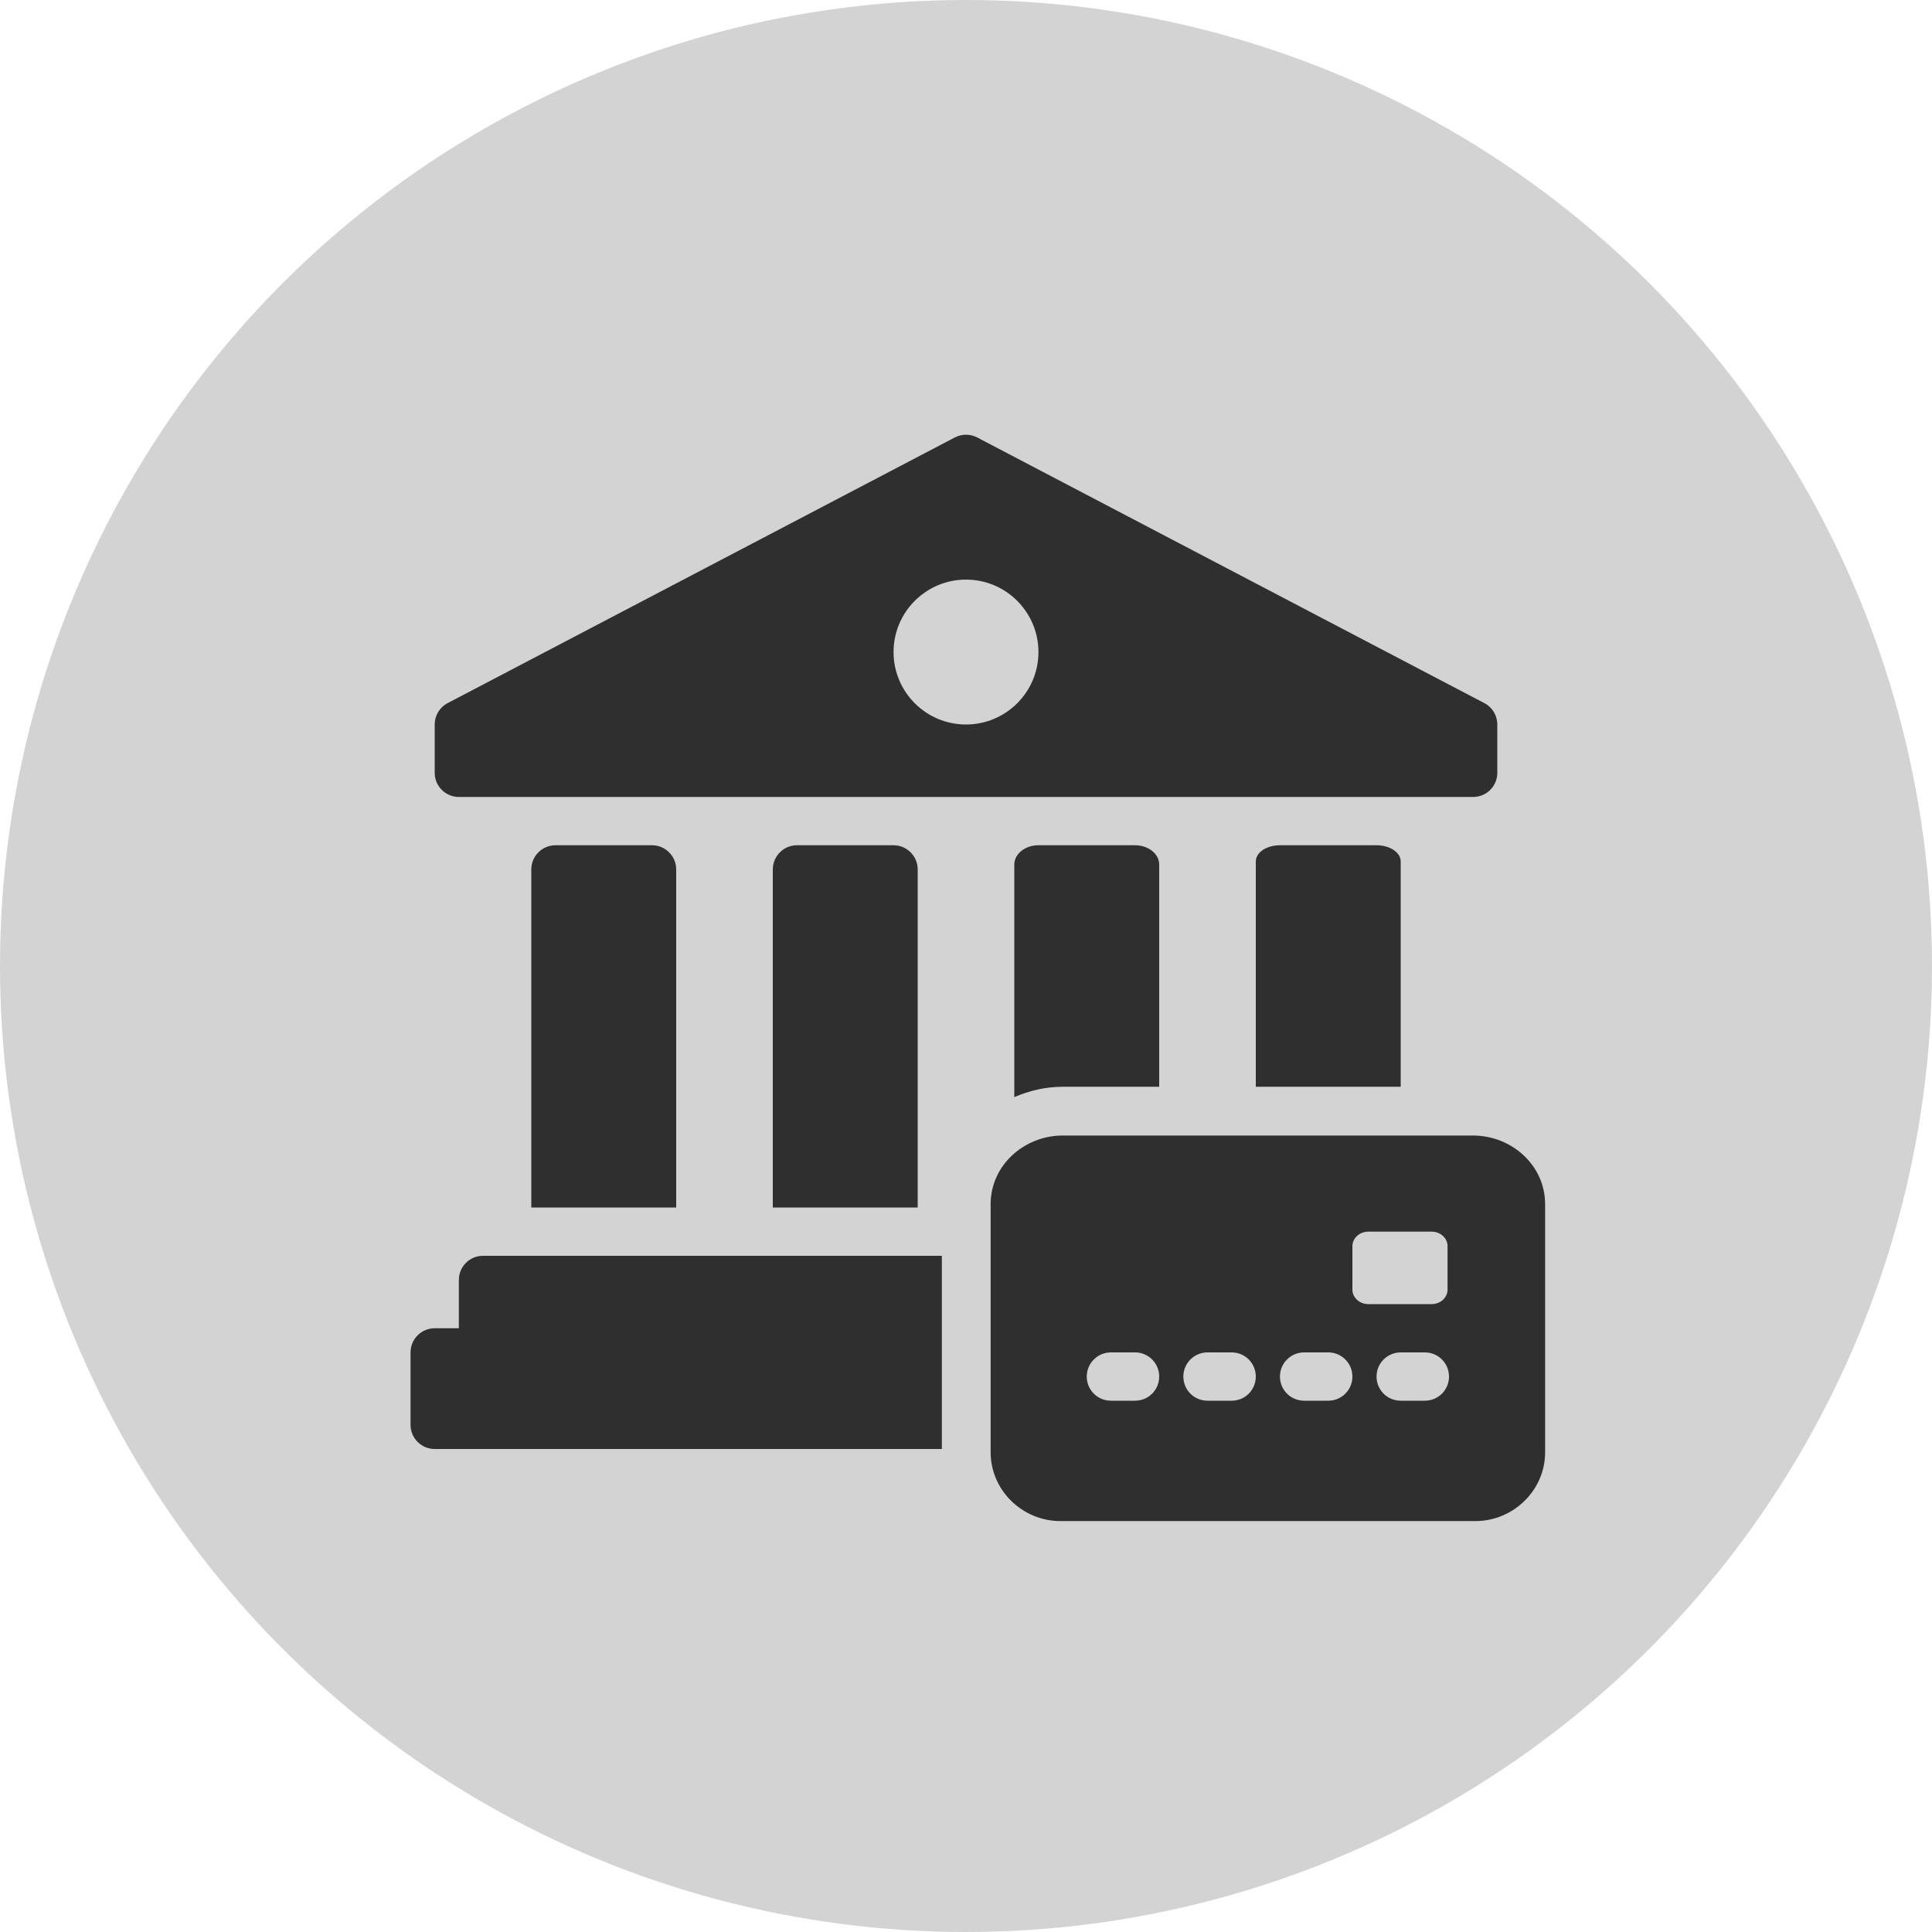
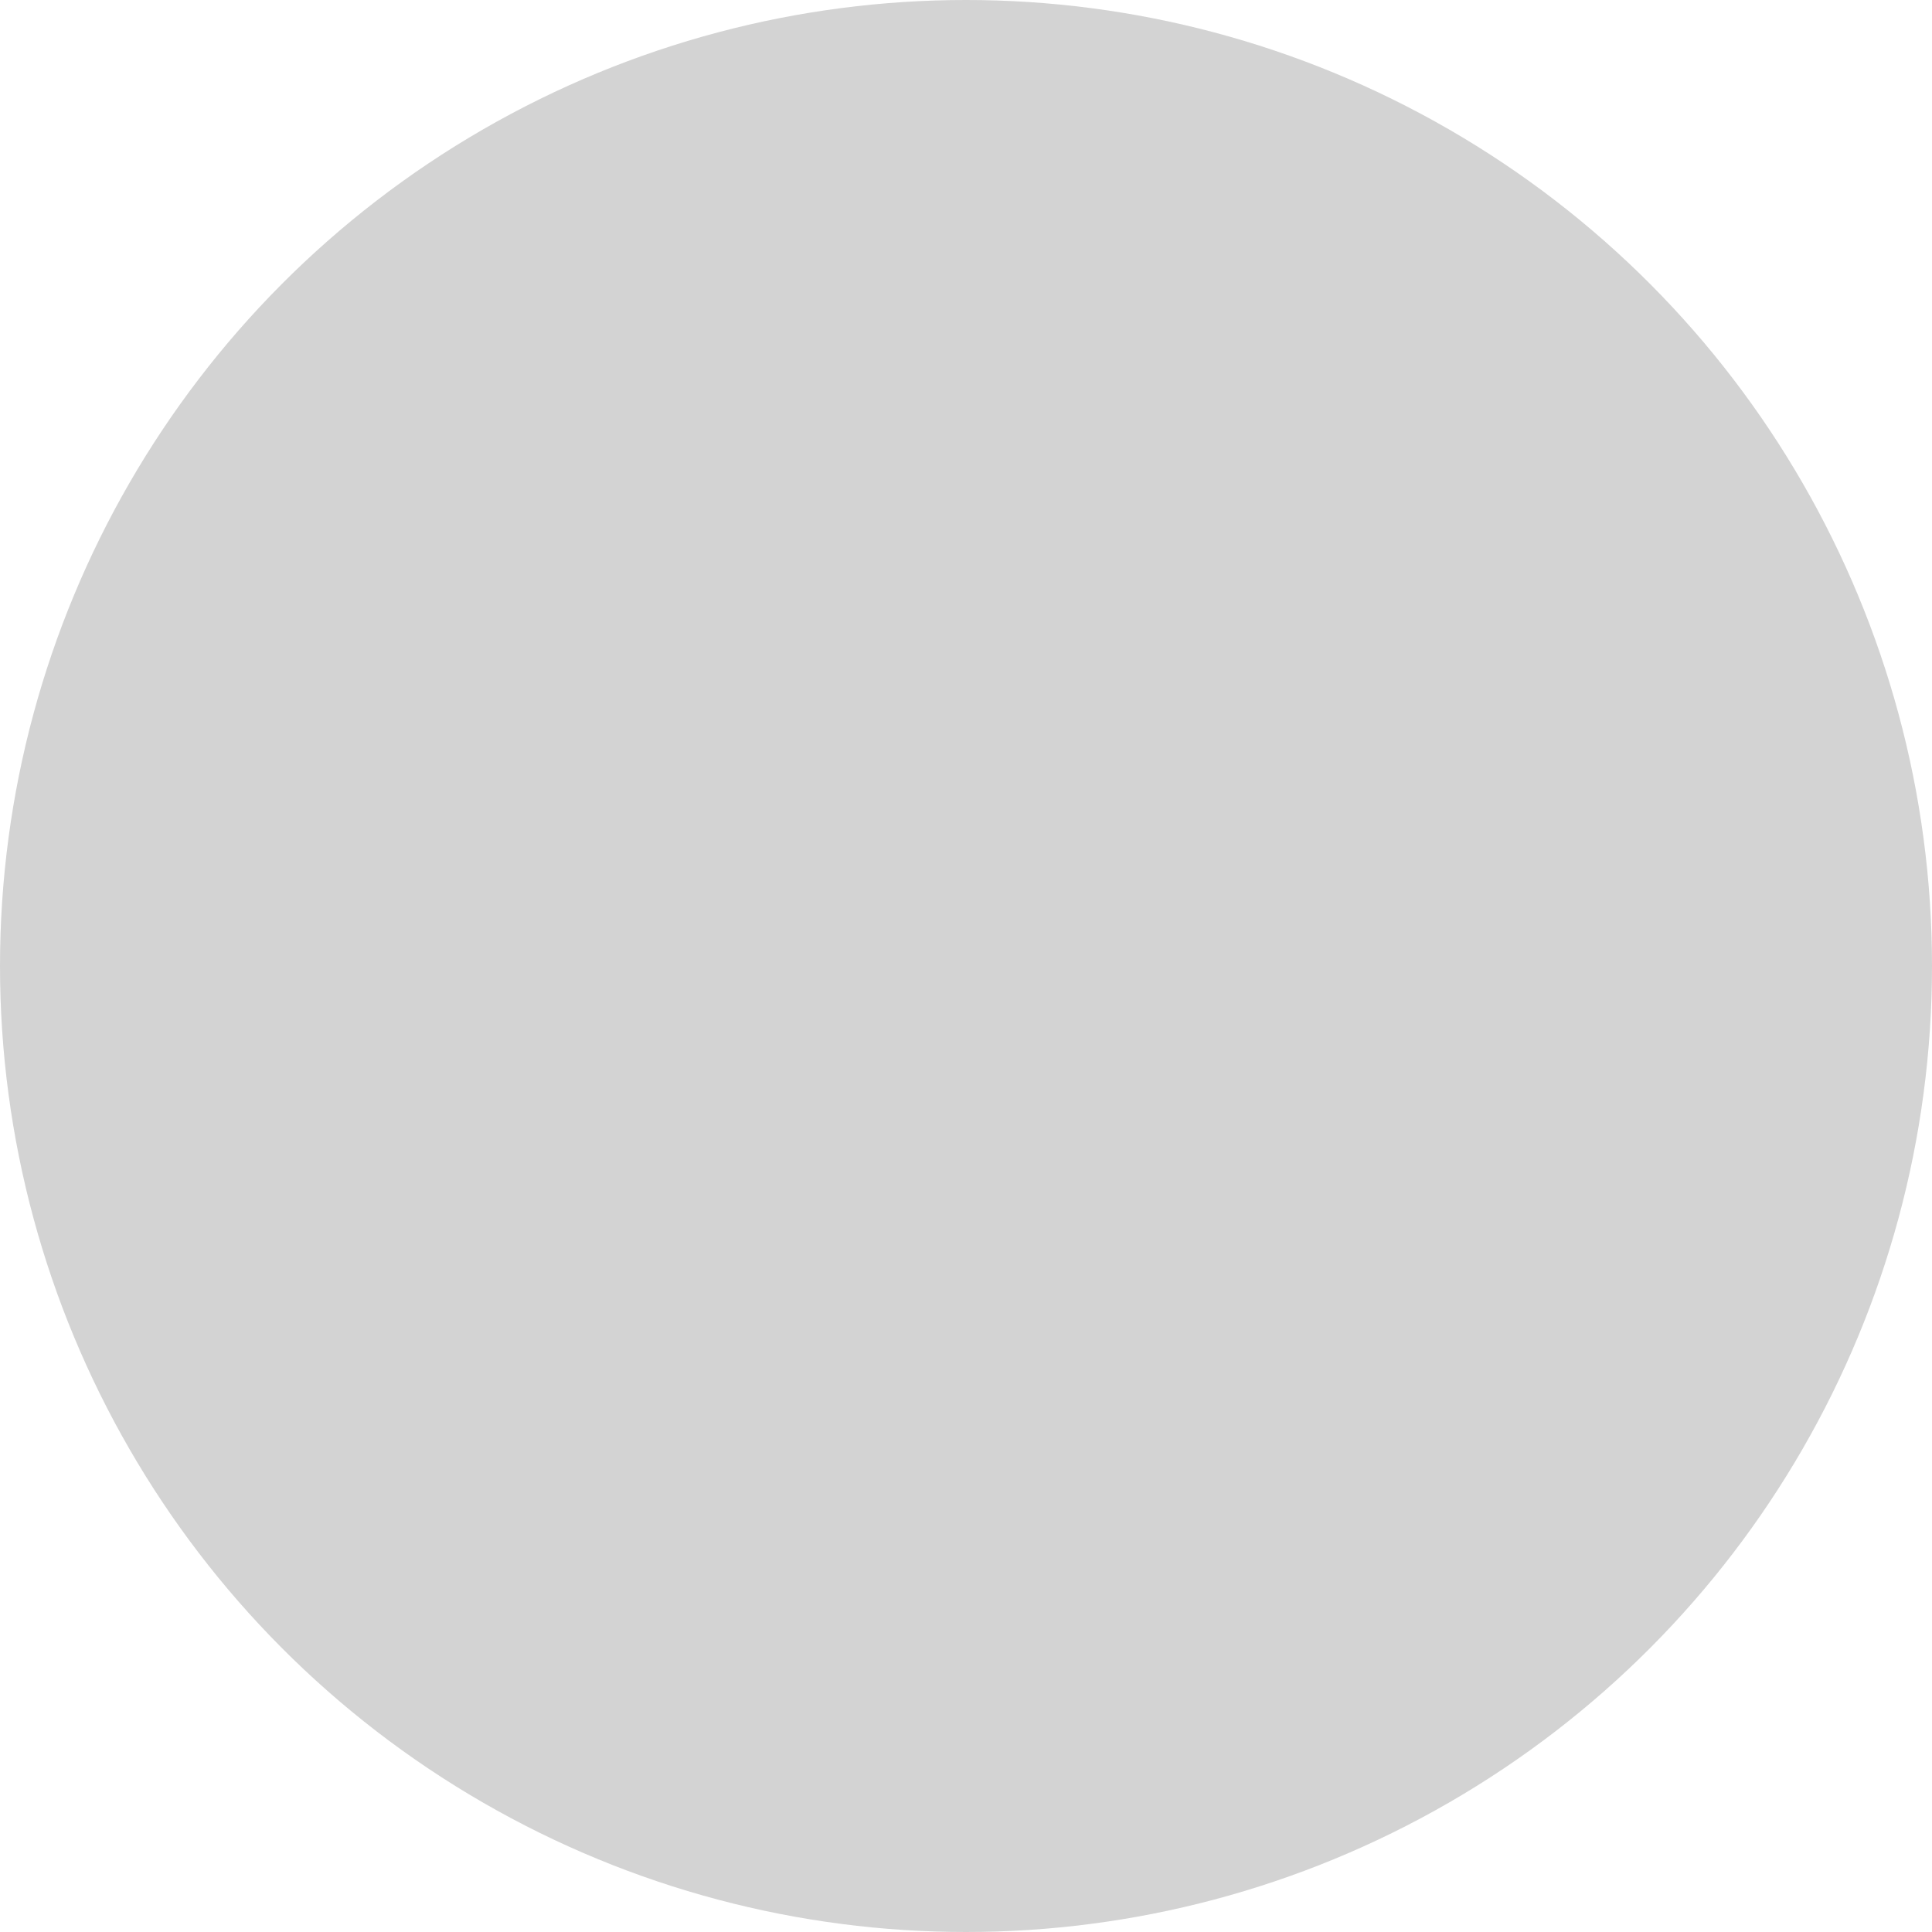
<svg xmlns="http://www.w3.org/2000/svg" width="16" height="16" viewBox="0 0 16 16" fill="none">
  <circle cx="8" cy="8" r="8" fill="#D3D3D3" />
  <g clip-path="url(#clip0_270_969)">
-     <path d="M8 3.6C7.968 3.6 7.936 3.608 7.907 3.623L3.707 5.823C3.641 5.857 3.6 5.926 3.6 6V6.4C3.6 6.511 3.69 6.6 3.8 6.6H12.2C12.311 6.6 12.4 6.511 12.4 6.4V6C12.4 5.926 12.359 5.857 12.293 5.823L8.093 3.623C8.064 3.608 8.032 3.6 8 3.6ZM8 4.8C8.331 4.8 8.6 5.069 8.6 5.4C8.6 5.731 8.331 6 8 6C7.669 6 7.4 5.731 7.4 5.4C7.4 5.069 7.669 4.8 8 4.8ZM4.6 7C4.49 7 4.4 7.09 4.4 7.2V10H5.6V7.2C5.6 7.09 5.51 7 5.4 7H4.6ZM6.6 7C6.49 7 6.4 7.09 6.4 7.2V10H7.6V7.2C7.6 7.09 7.51 7 7.4 7H6.6ZM8.6 7C8.489 7 8.4 7.072 8.4 7.16V9.086C8.524 9.032 8.66 9 8.804 9H9.6V7.16C9.6 7.072 9.511 7 9.4 7H8.6ZM10.6 7C10.489 7 10.4 7.06 10.4 7.134V9H11.6V7.134C11.6 7.06 11.511 7 11.4 7H10.6ZM8.8 9.404C8.485 9.404 8.204 9.647 8.204 9.973V12.027C8.204 12.342 8.467 12.597 8.782 12.597H12.218C12.533 12.597 12.797 12.341 12.796 12.026V9.973C12.796 9.647 12.515 9.404 12.2 9.404H8.8ZM11.331 10.2H11.857C11.929 10.2 11.988 10.254 11.988 10.32V10.68C11.988 10.746 11.929 10.8 11.857 10.8H11.331C11.259 10.8 11.2 10.746 11.2 10.68V10.32C11.2 10.254 11.259 10.2 11.331 10.2ZM4 10.4C3.89 10.4 3.8 10.489 3.8 10.6V11H3.6C3.49 11 3.4 11.089 3.4 11.2V11.8C3.4 11.911 3.49 12 3.6 12H7.8V10.4H4ZM9.2 11.2H9.4C9.511 11.2 9.6 11.29 9.6 11.4C9.6 11.511 9.511 11.6 9.4 11.6H9.2C9.089 11.6 9 11.511 9 11.4C9 11.29 9.089 11.2 9.2 11.2ZM10 11.2H10.2C10.311 11.2 10.4 11.29 10.4 11.4C10.4 11.511 10.311 11.6 10.2 11.6H10C9.889 11.6 9.8 11.511 9.8 11.4C9.8 11.29 9.889 11.2 10 11.2ZM10.8 11.2H11C11.111 11.2 11.2 11.29 11.2 11.4C11.2 11.511 11.111 11.6 11 11.6H10.8C10.689 11.6 10.6 11.511 10.6 11.4C10.6 11.29 10.689 11.2 10.8 11.2ZM11.6 11.2H11.8C11.911 11.2 12 11.29 12 11.4C12 11.511 11.911 11.6 11.8 11.6H11.6C11.489 11.6 11.4 11.511 11.4 11.4C11.4 11.29 11.489 11.2 11.6 11.2Z" fill="#2F2F2F" />
-   </g>
+     </g>
  <defs>
    <clipPath id="clip0_270_969">
      <rect width="10" height="10" fill="white" transform="translate(3 3)" />
    </clipPath>
  </defs>
</svg>